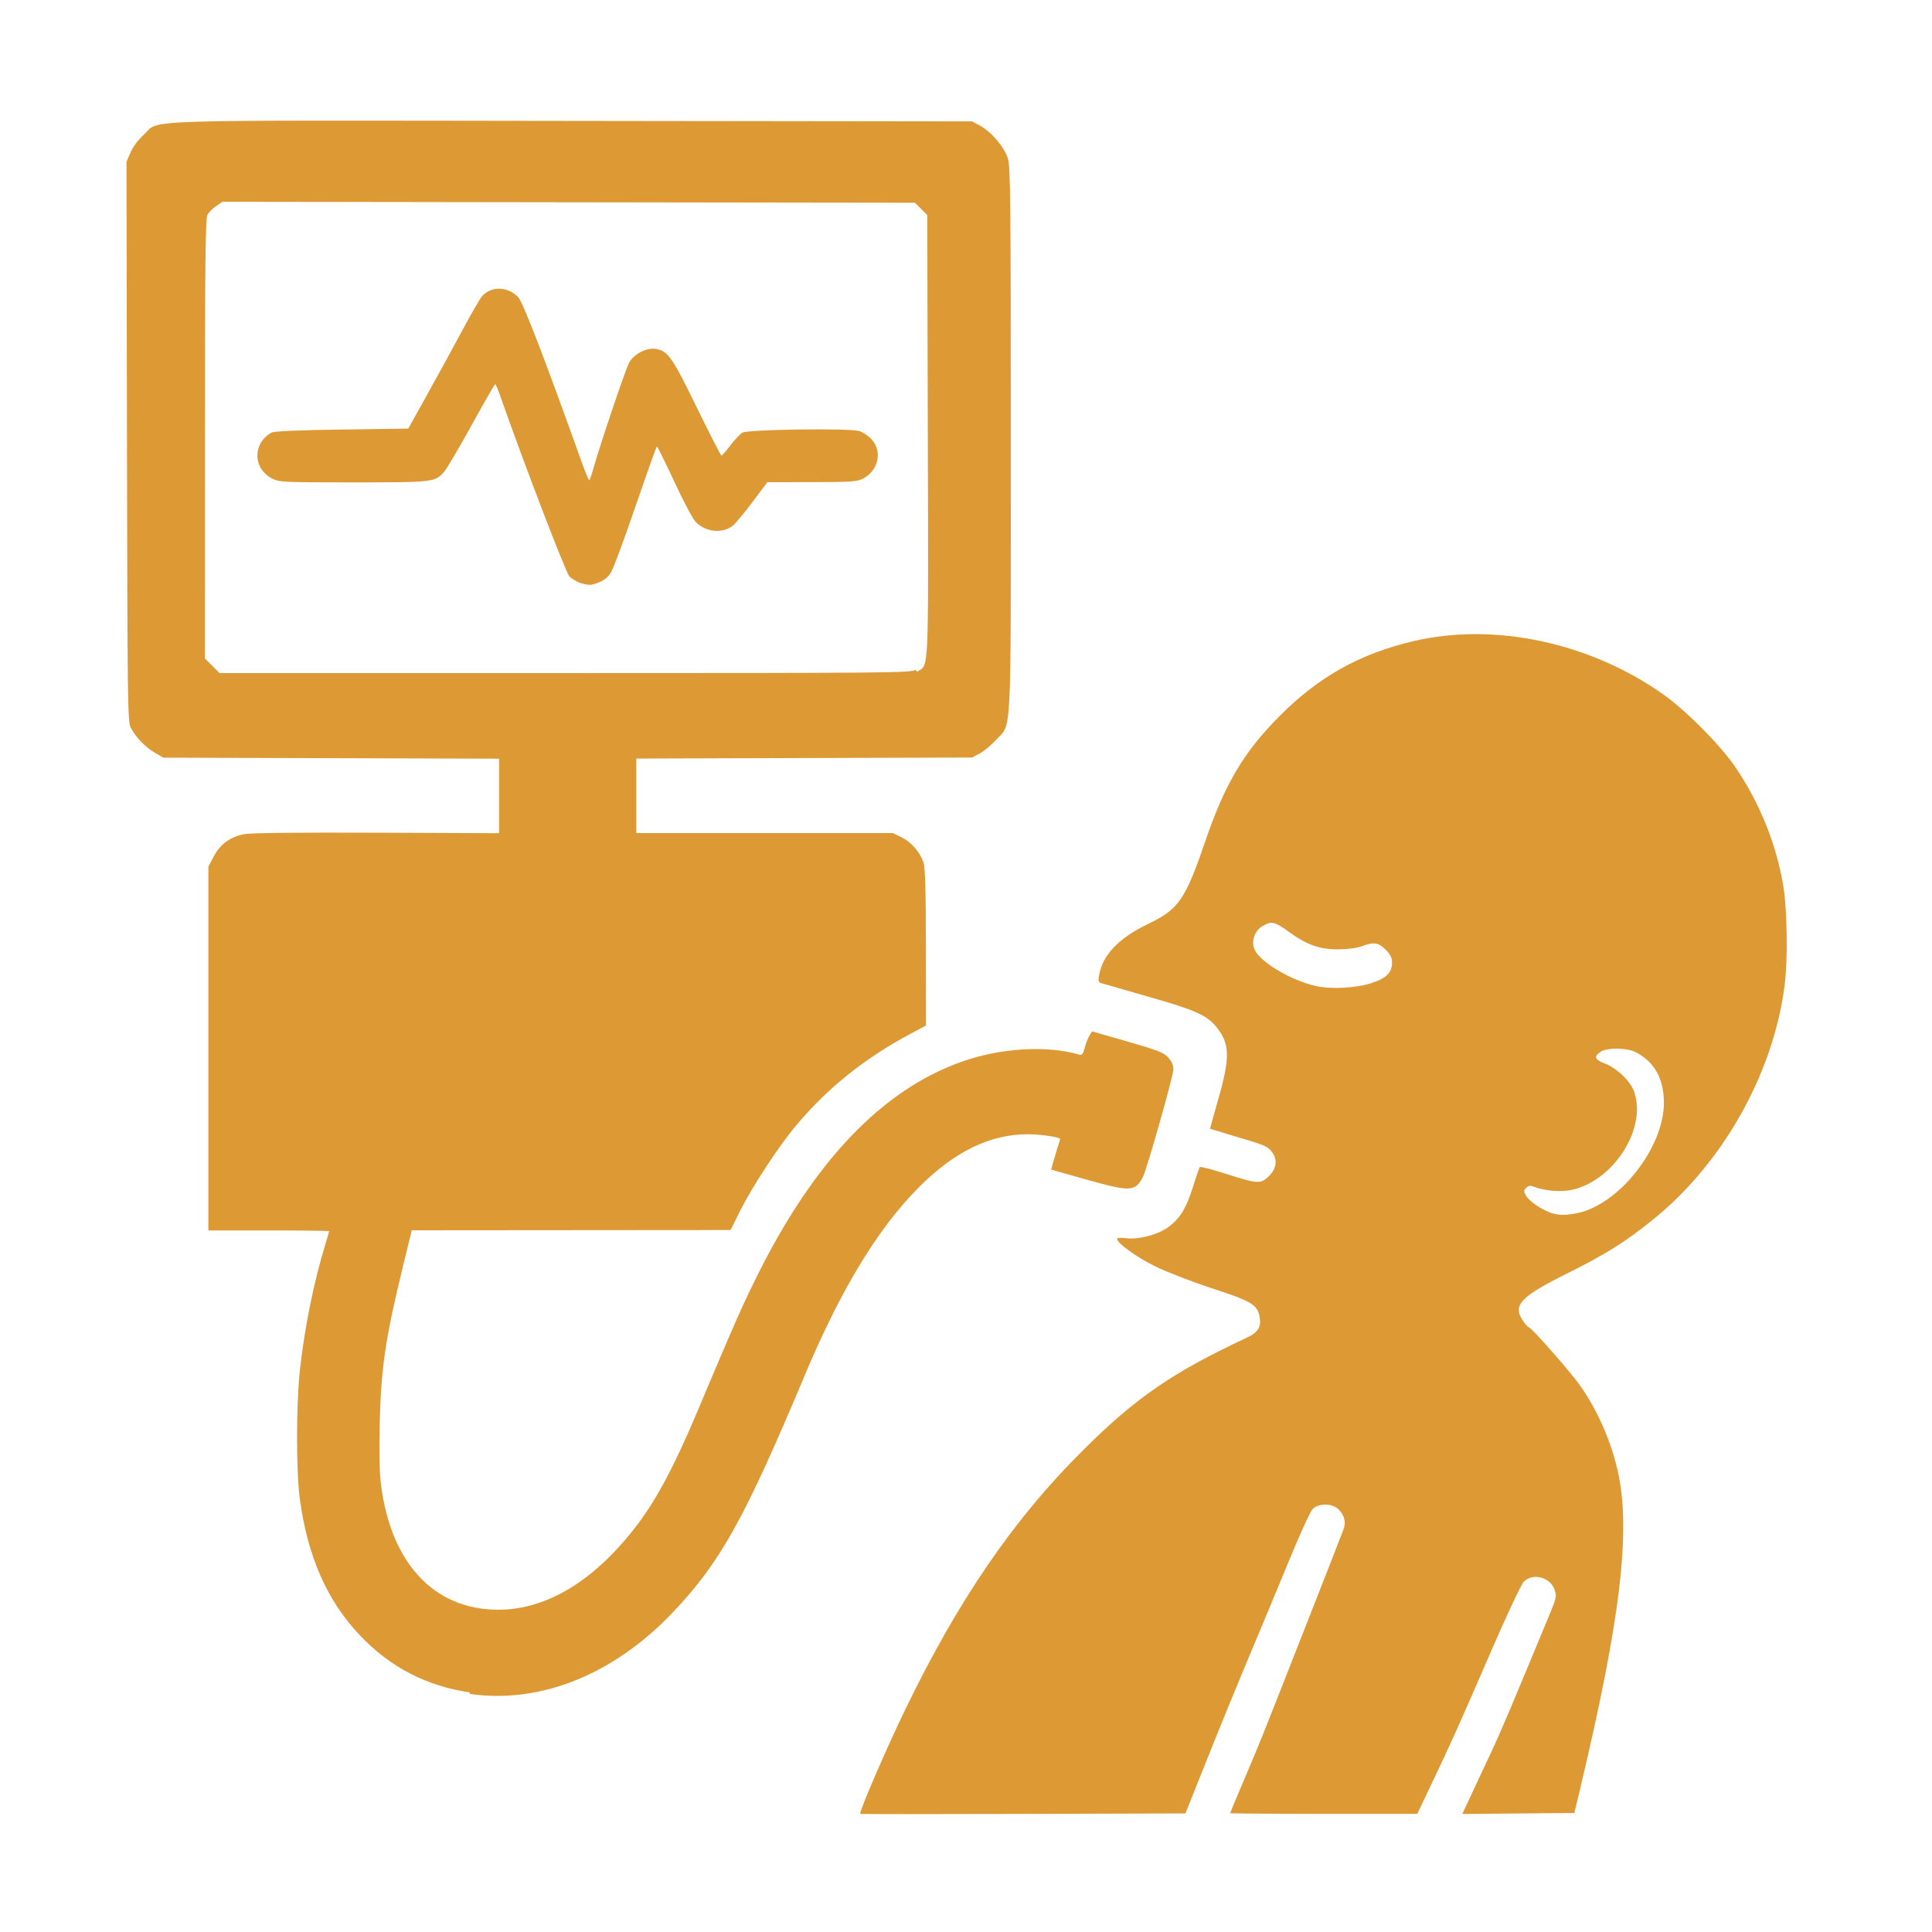
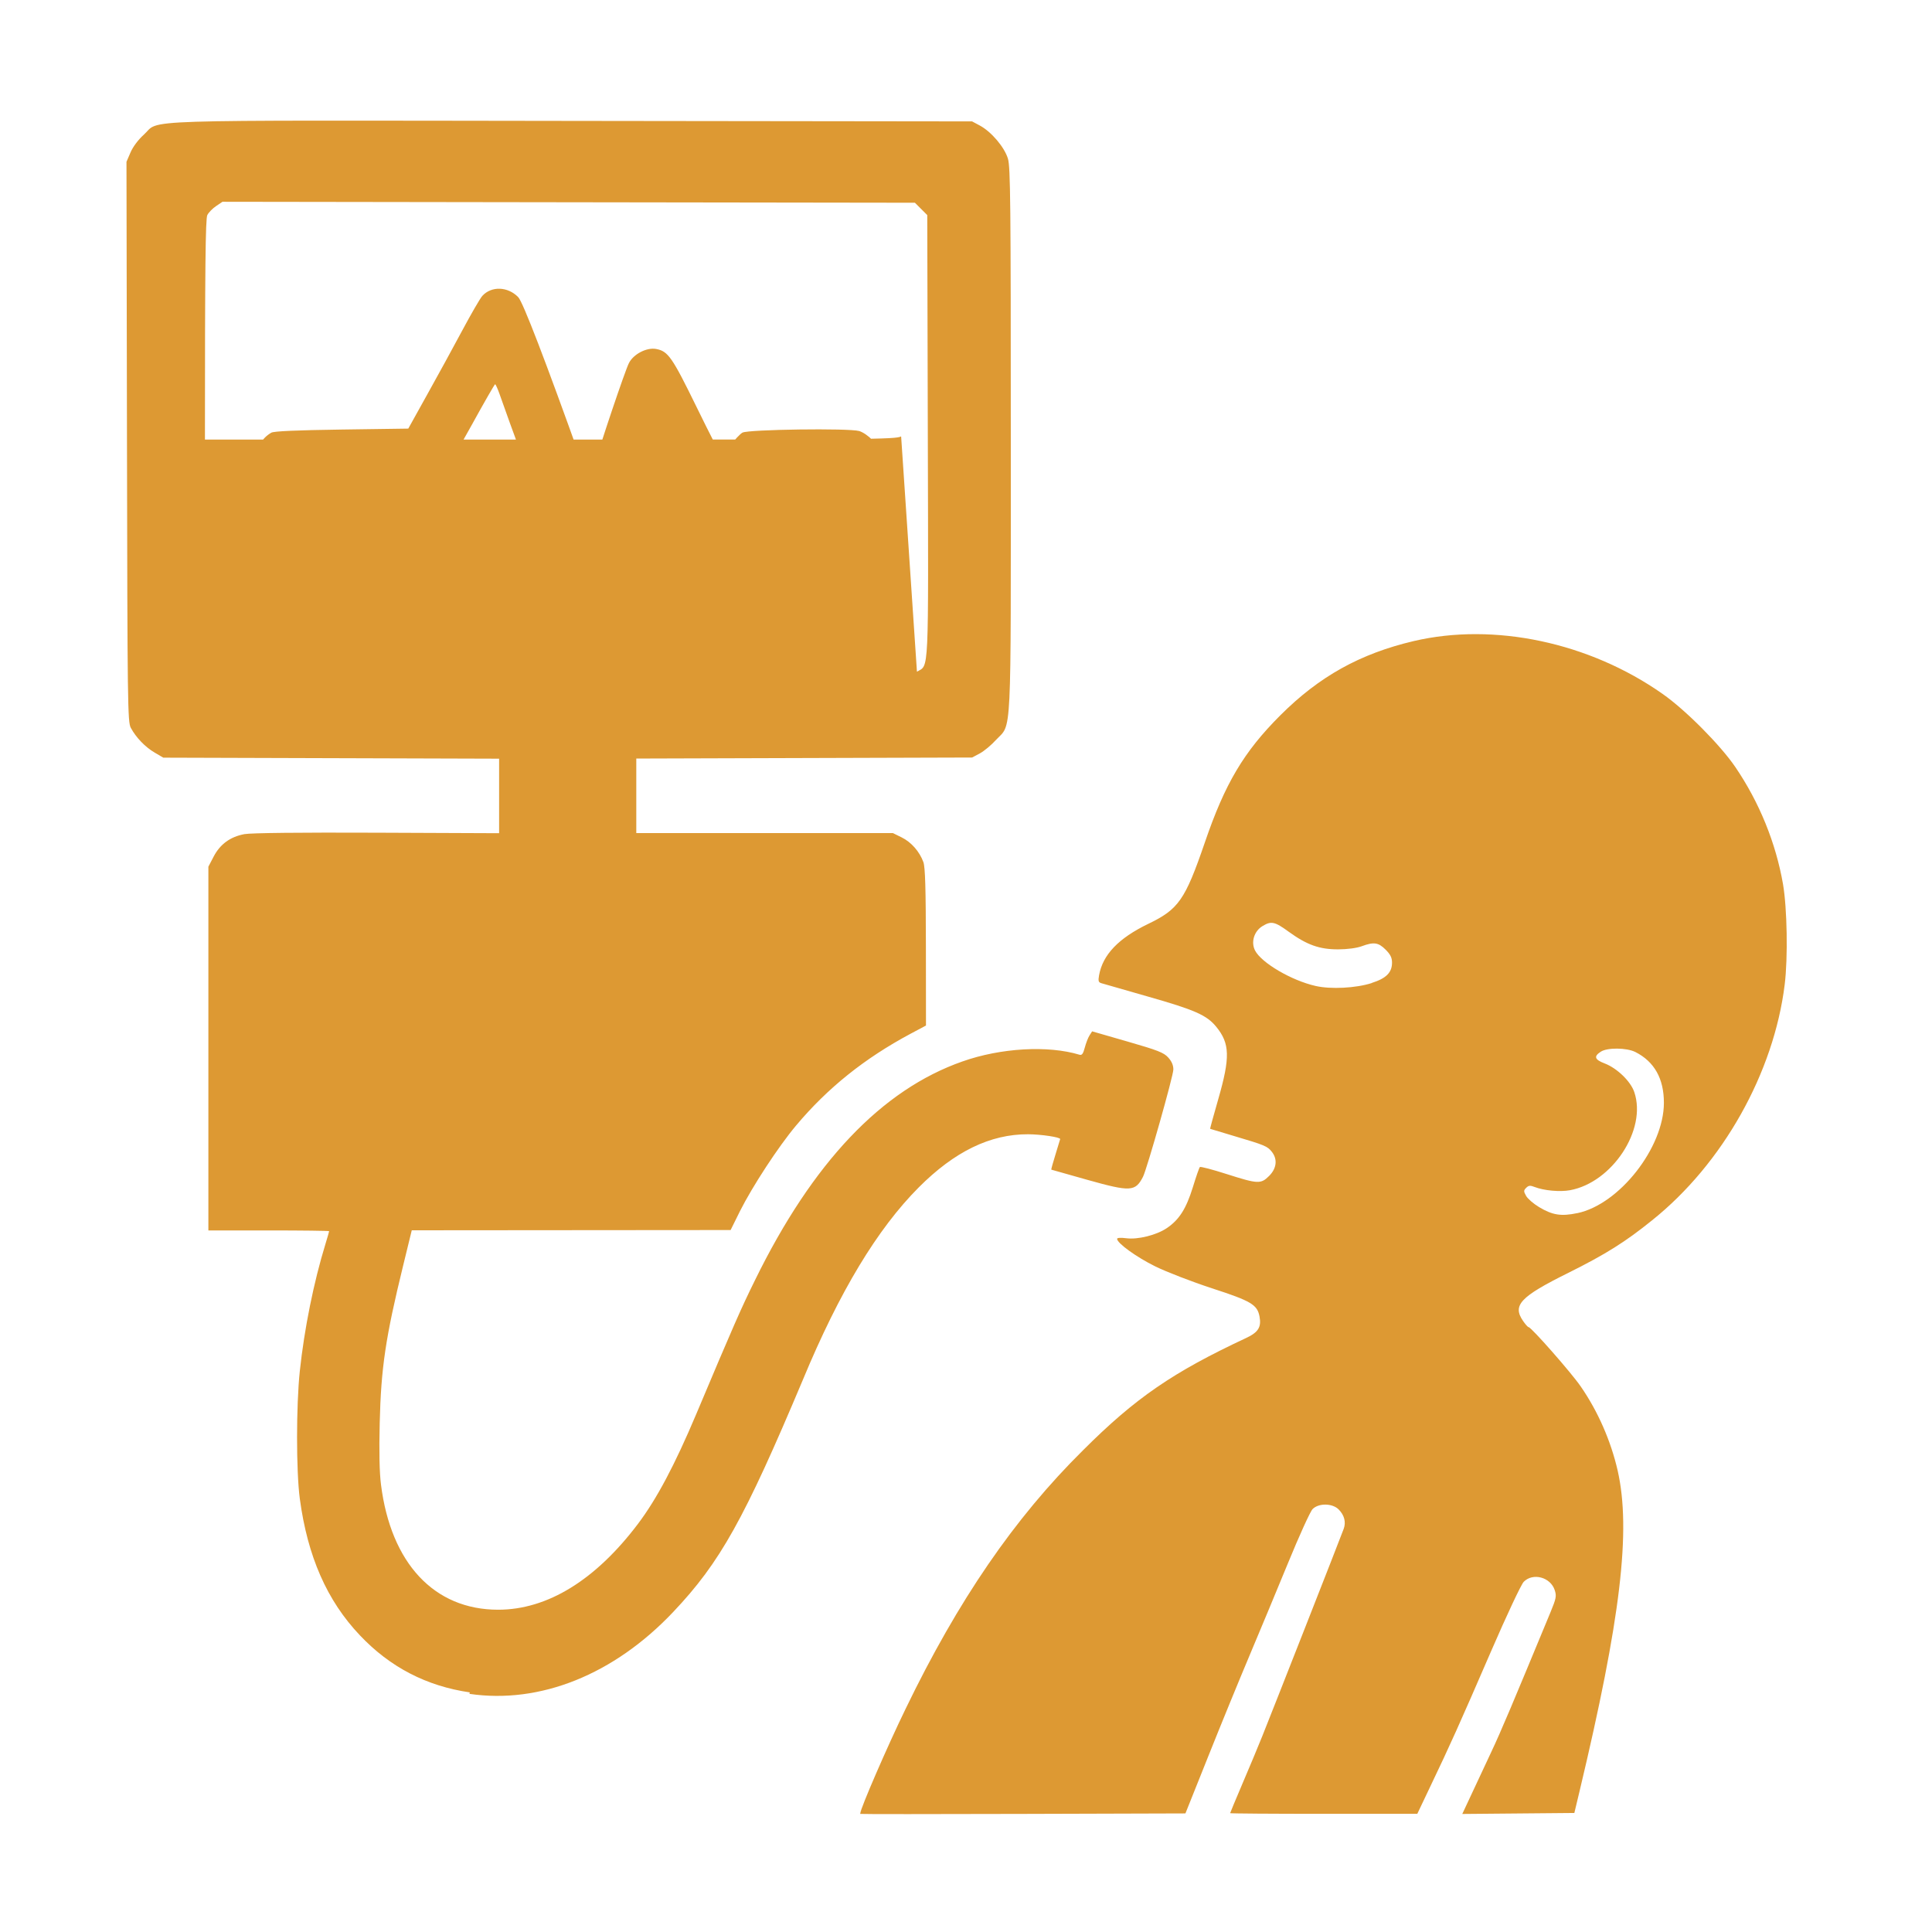
<svg xmlns="http://www.w3.org/2000/svg" version="1.1" viewBox="0 0 1024 1024">
-   <path d="m456 961c5e-3 -2.32 14.3-35.4 24-55.3 27.8-57.5 57.6-101 94-137 27.8-27.8 47.7-41.4 86.4-59.5 6.5-3.02 8.23-5.78 7.18-11.4-1.18-6.29-4.41-8.22-25.3-15-10.6-3.47-24.1-8.69-30-11.6-9.88-4.86-20.2-12.3-20.2-14.6 0-0.556 1.99-0.685 4.82-0.31 6.14 0.815 16-1.63 21.5-5.34 6.59-4.43 10.3-10.3 13.8-21.6 1.72-5.6 3.41-10.5 3.76-10.8 0.348-0.336 6.71 1.33 14.1 3.7 16.7 5.33 18.2 5.4 22.6 1.02 4.01-4.01 4.55-8.86 1.43-12.8-2.32-2.95-3.64-3.5-20-8.35-6.88-2.04-12.6-3.75-12.7-3.82-0.096-0.065 1.83-7.09 4.28-15.6 6.42-22.3 6.22-29.6-1.05-38.5-5.05-6.16-11.3-8.92-36.2-16-12.6-3.59-23.7-6.79-24.7-7.09-1.52-0.46-1.73-1.19-1.19-4.21 1.97-10.9 10.3-19.6 26-27.2 16.1-7.73 19.6-12.7 30-43 10.7-31.4 20.7-48.2 40-67.5 20.7-20.7 42.3-32.7 70.7-39.4 42.6-10 93.1 0.641 132 28 12.2 8.55 30.6 27.1 38.5 38.7 12.8 18.8 21.5 40.3 25.3 62.1 2.21 12.9 2.65 39 0.901 53.2-5.76 46.8-32.8 95-70.3 125-14.1 11.4-24.6 18-44.5 27.9-25.4 12.6-29.6 17.1-23.9 25.4 1.24 1.82 2.57 3.31 2.96 3.31 1.39 0.013 22.6 24.1 27.6 31.4 9.15 13.2 16 28.9 19.6 44.6 7.19 31.7 1.62 78.6-20.2 170l-2.75 11.5-59.4 0.53 4.33-9.26c2.38-5.1 7.28-15.6 10.9-23.3 5.64-12 11.2-25.3 31.5-74.3 3.07-7.44 3.3-8.64 2.26-11.8-2.26-6.85-11.5-9.35-16.4-4.41-1.38 1.4-8.95 17.5-17.4 37-16.7 38.6-21.8 49.9-32 71.2l-7.03 14.8h-49.6c-27.3 0-49.6-0.16-49.6-0.356 0-0.196 2.97-7.28 6.59-15.8 3.63-8.47 8.32-19.7 10.4-24.9 4.01-9.92 41.4-105 43.2-110 1.31-3.57 0.338-7.29-2.69-10.3-3.32-3.32-10.6-3.41-13.8-0.164-1.23 1.24-7.13 14.2-13.1 28.8s-15.2 36.6-20.4 49c-5.23 12.4-15 36.2-21.7 53l-12.2 30.5-86.2 0.256c-47.4 0.141-86.2 0.141-86.2 0zm380-318c22.3-4.66 45.9-34.8 45.9-58.5 0-12.8-5.05-21.8-15.1-26.9-4.67-2.35-15-2.44-18.4-0.147-3.79 2.48-3.22 4.16 2.11 6.19 6.54 2.5 13.8 9.49 15.7 15.2 6.77 19.9-11.7 47.9-34.1 52-5.36 0.975-13.8 0.204-18.7-1.71-2.39-0.931-3.21-0.853-4.49 0.43-1.41 1.41-1.41 1.84-0.044 4.29 0.838 1.5 3.92 4.16 6.85 5.92 7.16 4.29 11.7 5 20.3 3.2zm-109-122c7.72-2.44 10.8-5.53 10.8-10.8 0-2.61-0.842-4.31-3.4-6.87-3.84-3.84-6.24-4.18-12.7-1.79-2.63 0.968-7.57 1.62-12.4 1.64-9.92 0.036-16.6-2.35-26.2-9.3-7.5-5.47-9.33-5.86-14-3-4.42 2.7-6.17 8.47-3.9 12.9 3.39 6.55 19.3 15.9 32.1 18.8 8.04 1.84 21.3 1.16 29.7-1.52zm-478 376c-22.9-3.34-42.2-13.3-58.2-30.2-17.5-18.4-27.8-41.9-31.9-72.5-1.94-14.7-1.93-49.3 8e-3 -67.6 2.35-22.2 7.4-47.3 13.6-67.4 1.07-3.5 1.94-6.53 1.94-6.75 0-0.217-14.4-0.395-32-0.395h-32v-96.4-96.4l2.79-5.35c3.45-6.6 8.82-10.5 16.3-11.9 3.49-0.639 29.6-0.918 70.3-0.752l64.7 0.265-3e-4 -39.5-178-0.542-4.61-2.71c-5-2.94-9.81-7.92-12.6-13.1-1.67-3.05-1.78-11.9-2.03-152l-0.263-148 2.15-4.99c1.29-3.01 4.1-6.74 7.04-9.39 9.18-8.25-11.4-7.59 227-7.3l212 0.259 4.11 2.2c6.06 3.24 13.1 11.5 14.9 17.6 1.32 4.43 1.51 23.5 1.51 149 0 162 0.609 150-7.82 159-2.45 2.73-6.31 5.94-8.57 7.16l-4.11 2.2-178 0.542 4.4e-4 39.5h136l4.67 2.3c5.09 2.51 9.45 7.49 11.5 13.1 0.963 2.69 1.29 13.9 1.33 45.1l0.043 41.5-8.25 4.4c-24.3 13-43.9 28.7-60.6 48.6-9.48 11.3-23.1 32.2-29.7 45.3l-5 10.1-169 0.136-4.59 18.8c-9.29 38-11.7 54-12.4 83.5-0.365 15.2-0.139 26 0.683 32.5 5.25 41.7 28.2 66.3 62.1 66.3 26.1 0 51.6-15.7 74.1-45.5 9.96-13.2 19.5-31.2 30.9-58.2 19.7-46.8 23.8-56.1 31.1-70.9 30.6-62.5 67.2-101 110-116 20.3-7.17 45.3-8.61 62-3.56 1.31 0.398 1.95-0.459 2.83-3.79 0.624-2.37 1.75-5.27 2.51-6.45l1.38-2.15 18.8 5.42c16 4.61 19.2 5.86 21.5 8.42 1.86 2.03 2.75 4.09 2.75 6.37 0 3.39-14 52.8-16.1 56.9-4.07 7.88-6.58 8.02-29.5 1.59-10.4-2.91-19-5.34-19.1-5.4-0.127-0.064 0.879-3.69 2.23-8.05 1.36-4.37 2.47-8.03 2.48-8.15 0.07-0.994-10.1-2.52-17-2.55-20.1-0.067-39 9.14-58 28.2-21.8 21.9-41.9 55-61.4 102-31.1 73.9-43.8 96.7-68.7 123-31.4 33.2-70.6 48.9-108 43.4zm237-541c6.46-3.81 6.09 4.11 5.76-125l-0.297-117-6.54-6.54-367-0.516-3.4 2.29c-1.87 1.26-3.96 3.4-4.64 4.76-0.978 1.93-1.25 27.8-1.26 119l-0.015 116 7.76 7.76h183c170 0 183-0.123 186-1.68zm-178-46.8c-2.15-0.763-4.95-2.43-6.21-3.7-1.87-1.89-23.8-59-37-96.6-1.02-2.89-2.08-5.25-2.37-5.24-0.283 5e-3 -5.85 9.7-12.4 21.6-6.52 11.8-13 22.9-14.5 24.6-4.82 5.73-5.48 5.81-48.2 5.81-37.4 0-39.2-0.09-43.1-2.04-10.2-5.23-10.5-18.5-0.421-24.3 1.36-0.79 13.2-1.32 37.3-1.66l35.3-0.5 10-18c5.53-9.9 13.9-25.2 18.6-34 4.7-8.8 9.47-17 10.6-18.3 4.85-5.37 13.6-5.06 19.1 0.668 2.49 2.6 14.5 33.9 33.4 86.8 2.01 5.64 3.89 10.2 4.17 10.2 0.282 1e-3 1.36-3.04 2.4-6.75 3.24-11.6 16.7-51.6 18.7-55.4 2.42-4.74 9.44-8.36 14.4-7.42 6.34 1.19 8.45 4.21 21.5 30.9 6.88 14.1 12.8 25.6 13.1 25.6 0.346 0.031 2.49-2.4 4.76-5.41s5.14-6.05 6.37-6.75c2.99-1.71 56.5-2.44 61.9-0.845 2.01 0.6 5.05 2.68 6.75 4.61 5.68 6.47 3.27 16.6-4.93 20.7-3.01 1.51-6.63 1.75-27 1.77l-23.5 0.019-7.94 10.6c-4.37 5.81-9.03 11.4-10.4 12.5-5.63 4.43-14.9 3.33-19.9-2.34-1.56-1.79-6.67-11.4-11.3-21.5-4.68-10-8.72-18.2-9-18.2s-5.4 14.4-11.4 31.9-11.9 33.5-13.2 35.3c-2.11 3.11-4.76 4.72-9.92 6.05-1.1 0.283-3.76-0.109-5.92-0.872z" fill="#d93" />
+   <path d="m456 961c5e-3 -2.32 14.3-35.4 24-55.3 27.8-57.5 57.6-101 94-137 27.8-27.8 47.7-41.4 86.4-59.5 6.5-3.02 8.23-5.78 7.18-11.4-1.18-6.29-4.41-8.22-25.3-15-10.6-3.47-24.1-8.69-30-11.6-9.88-4.86-20.2-12.3-20.2-14.6 0-0.556 1.99-0.685 4.82-0.31 6.14 0.815 16-1.63 21.5-5.34 6.59-4.43 10.3-10.3 13.8-21.6 1.72-5.6 3.41-10.5 3.76-10.8 0.348-0.336 6.71 1.33 14.1 3.7 16.7 5.33 18.2 5.4 22.6 1.02 4.01-4.01 4.55-8.86 1.43-12.8-2.32-2.95-3.64-3.5-20-8.35-6.88-2.04-12.6-3.75-12.7-3.82-0.096-0.065 1.83-7.09 4.28-15.6 6.42-22.3 6.22-29.6-1.05-38.5-5.05-6.16-11.3-8.92-36.2-16-12.6-3.59-23.7-6.79-24.7-7.09-1.52-0.46-1.73-1.19-1.19-4.21 1.97-10.9 10.3-19.6 26-27.2 16.1-7.73 19.6-12.7 30-43 10.7-31.4 20.7-48.2 40-67.5 20.7-20.7 42.3-32.7 70.7-39.4 42.6-10 93.1 0.641 132 28 12.2 8.55 30.6 27.1 38.5 38.7 12.8 18.8 21.5 40.3 25.3 62.1 2.21 12.9 2.65 39 0.901 53.2-5.76 46.8-32.8 95-70.3 125-14.1 11.4-24.6 18-44.5 27.9-25.4 12.6-29.6 17.1-23.9 25.4 1.24 1.82 2.57 3.31 2.96 3.31 1.39 0.013 22.6 24.1 27.6 31.4 9.15 13.2 16 28.9 19.6 44.6 7.19 31.7 1.62 78.6-20.2 170l-2.75 11.5-59.4 0.53 4.33-9.26c2.38-5.1 7.28-15.6 10.9-23.3 5.64-12 11.2-25.3 31.5-74.3 3.07-7.44 3.3-8.64 2.26-11.8-2.26-6.85-11.5-9.35-16.4-4.41-1.38 1.4-8.95 17.5-17.4 37-16.7 38.6-21.8 49.9-32 71.2l-7.03 14.8h-49.6c-27.3 0-49.6-0.16-49.6-0.356 0-0.196 2.97-7.28 6.59-15.8 3.63-8.47 8.32-19.7 10.4-24.9 4.01-9.92 41.4-105 43.2-110 1.31-3.57 0.338-7.29-2.69-10.3-3.32-3.32-10.6-3.41-13.8-0.164-1.23 1.24-7.13 14.2-13.1 28.8s-15.2 36.6-20.4 49c-5.23 12.4-15 36.2-21.7 53l-12.2 30.5-86.2 0.256c-47.4 0.141-86.2 0.141-86.2 0zm380-318c22.3-4.66 45.9-34.8 45.9-58.5 0-12.8-5.05-21.8-15.1-26.9-4.67-2.35-15-2.44-18.4-0.147-3.79 2.48-3.22 4.16 2.11 6.19 6.54 2.5 13.8 9.49 15.7 15.2 6.77 19.9-11.7 47.9-34.1 52-5.36 0.975-13.8 0.204-18.7-1.71-2.39-0.931-3.21-0.853-4.49 0.43-1.41 1.41-1.41 1.84-0.044 4.29 0.838 1.5 3.92 4.16 6.85 5.92 7.16 4.29 11.7 5 20.3 3.2zm-109-122c7.72-2.44 10.8-5.53 10.8-10.8 0-2.61-0.842-4.31-3.4-6.87-3.84-3.84-6.24-4.18-12.7-1.79-2.63 0.968-7.57 1.62-12.4 1.64-9.92 0.036-16.6-2.35-26.2-9.3-7.5-5.47-9.33-5.86-14-3-4.42 2.7-6.17 8.47-3.9 12.9 3.39 6.55 19.3 15.9 32.1 18.8 8.04 1.84 21.3 1.16 29.7-1.52zm-478 376c-22.9-3.34-42.2-13.3-58.2-30.2-17.5-18.4-27.8-41.9-31.9-72.5-1.94-14.7-1.93-49.3 8e-3 -67.6 2.35-22.2 7.4-47.3 13.6-67.4 1.07-3.5 1.94-6.53 1.94-6.75 0-0.217-14.4-0.395-32-0.395h-32v-96.4-96.4l2.79-5.35c3.45-6.6 8.82-10.5 16.3-11.9 3.49-0.639 29.6-0.918 70.3-0.752l64.7 0.265-3e-4 -39.5-178-0.542-4.61-2.71c-5-2.94-9.81-7.92-12.6-13.1-1.67-3.05-1.78-11.9-2.03-152l-0.263-148 2.15-4.99c1.29-3.01 4.1-6.74 7.04-9.39 9.18-8.25-11.4-7.59 227-7.3l212 0.259 4.11 2.2c6.06 3.24 13.1 11.5 14.9 17.6 1.32 4.43 1.51 23.5 1.51 149 0 162 0.609 150-7.82 159-2.45 2.73-6.31 5.94-8.57 7.16l-4.11 2.2-178 0.542 4.4e-4 39.5h136l4.67 2.3c5.09 2.51 9.45 7.49 11.5 13.1 0.963 2.69 1.29 13.9 1.33 45.1l0.043 41.5-8.25 4.4c-24.3 13-43.9 28.7-60.6 48.6-9.48 11.3-23.1 32.2-29.7 45.3l-5 10.1-169 0.136-4.59 18.8c-9.29 38-11.7 54-12.4 83.5-0.365 15.2-0.139 26 0.683 32.5 5.25 41.7 28.2 66.3 62.1 66.3 26.1 0 51.6-15.7 74.1-45.5 9.96-13.2 19.5-31.2 30.9-58.2 19.7-46.8 23.8-56.1 31.1-70.9 30.6-62.5 67.2-101 110-116 20.3-7.17 45.3-8.61 62-3.56 1.31 0.398 1.95-0.459 2.83-3.79 0.624-2.37 1.75-5.27 2.51-6.45l1.38-2.15 18.8 5.42c16 4.61 19.2 5.86 21.5 8.42 1.86 2.03 2.75 4.09 2.75 6.37 0 3.39-14 52.8-16.1 56.9-4.07 7.88-6.58 8.02-29.5 1.59-10.4-2.91-19-5.34-19.1-5.4-0.127-0.064 0.879-3.69 2.23-8.05 1.36-4.37 2.47-8.03 2.48-8.15 0.07-0.994-10.1-2.52-17-2.55-20.1-0.067-39 9.14-58 28.2-21.8 21.9-41.9 55-61.4 102-31.1 73.9-43.8 96.7-68.7 123-31.4 33.2-70.6 48.9-108 43.4zm237-541c6.46-3.81 6.09 4.11 5.76-125l-0.297-117-6.54-6.54-367-0.516-3.4 2.29c-1.87 1.26-3.96 3.4-4.64 4.76-0.978 1.93-1.25 27.8-1.26 119h183c170 0 183-0.123 186-1.68zm-178-46.8c-2.15-0.763-4.95-2.43-6.21-3.7-1.87-1.89-23.8-59-37-96.6-1.02-2.89-2.08-5.25-2.37-5.24-0.283 5e-3 -5.85 9.7-12.4 21.6-6.52 11.8-13 22.9-14.5 24.6-4.82 5.73-5.48 5.81-48.2 5.81-37.4 0-39.2-0.09-43.1-2.04-10.2-5.23-10.5-18.5-0.421-24.3 1.36-0.79 13.2-1.32 37.3-1.66l35.3-0.5 10-18c5.53-9.9 13.9-25.2 18.6-34 4.7-8.8 9.47-17 10.6-18.3 4.85-5.37 13.6-5.06 19.1 0.668 2.49 2.6 14.5 33.9 33.4 86.8 2.01 5.64 3.89 10.2 4.17 10.2 0.282 1e-3 1.36-3.04 2.4-6.75 3.24-11.6 16.7-51.6 18.7-55.4 2.42-4.74 9.44-8.36 14.4-7.42 6.34 1.19 8.45 4.21 21.5 30.9 6.88 14.1 12.8 25.6 13.1 25.6 0.346 0.031 2.49-2.4 4.76-5.41s5.14-6.05 6.37-6.75c2.99-1.71 56.5-2.44 61.9-0.845 2.01 0.6 5.05 2.68 6.75 4.61 5.68 6.47 3.27 16.6-4.93 20.7-3.01 1.51-6.63 1.75-27 1.77l-23.5 0.019-7.94 10.6c-4.37 5.81-9.03 11.4-10.4 12.5-5.63 4.43-14.9 3.33-19.9-2.34-1.56-1.79-6.67-11.4-11.3-21.5-4.68-10-8.72-18.2-9-18.2s-5.4 14.4-11.4 31.9-11.9 33.5-13.2 35.3c-2.11 3.11-4.76 4.72-9.92 6.05-1.1 0.283-3.76-0.109-5.92-0.872z" fill="#d93" />
</svg>